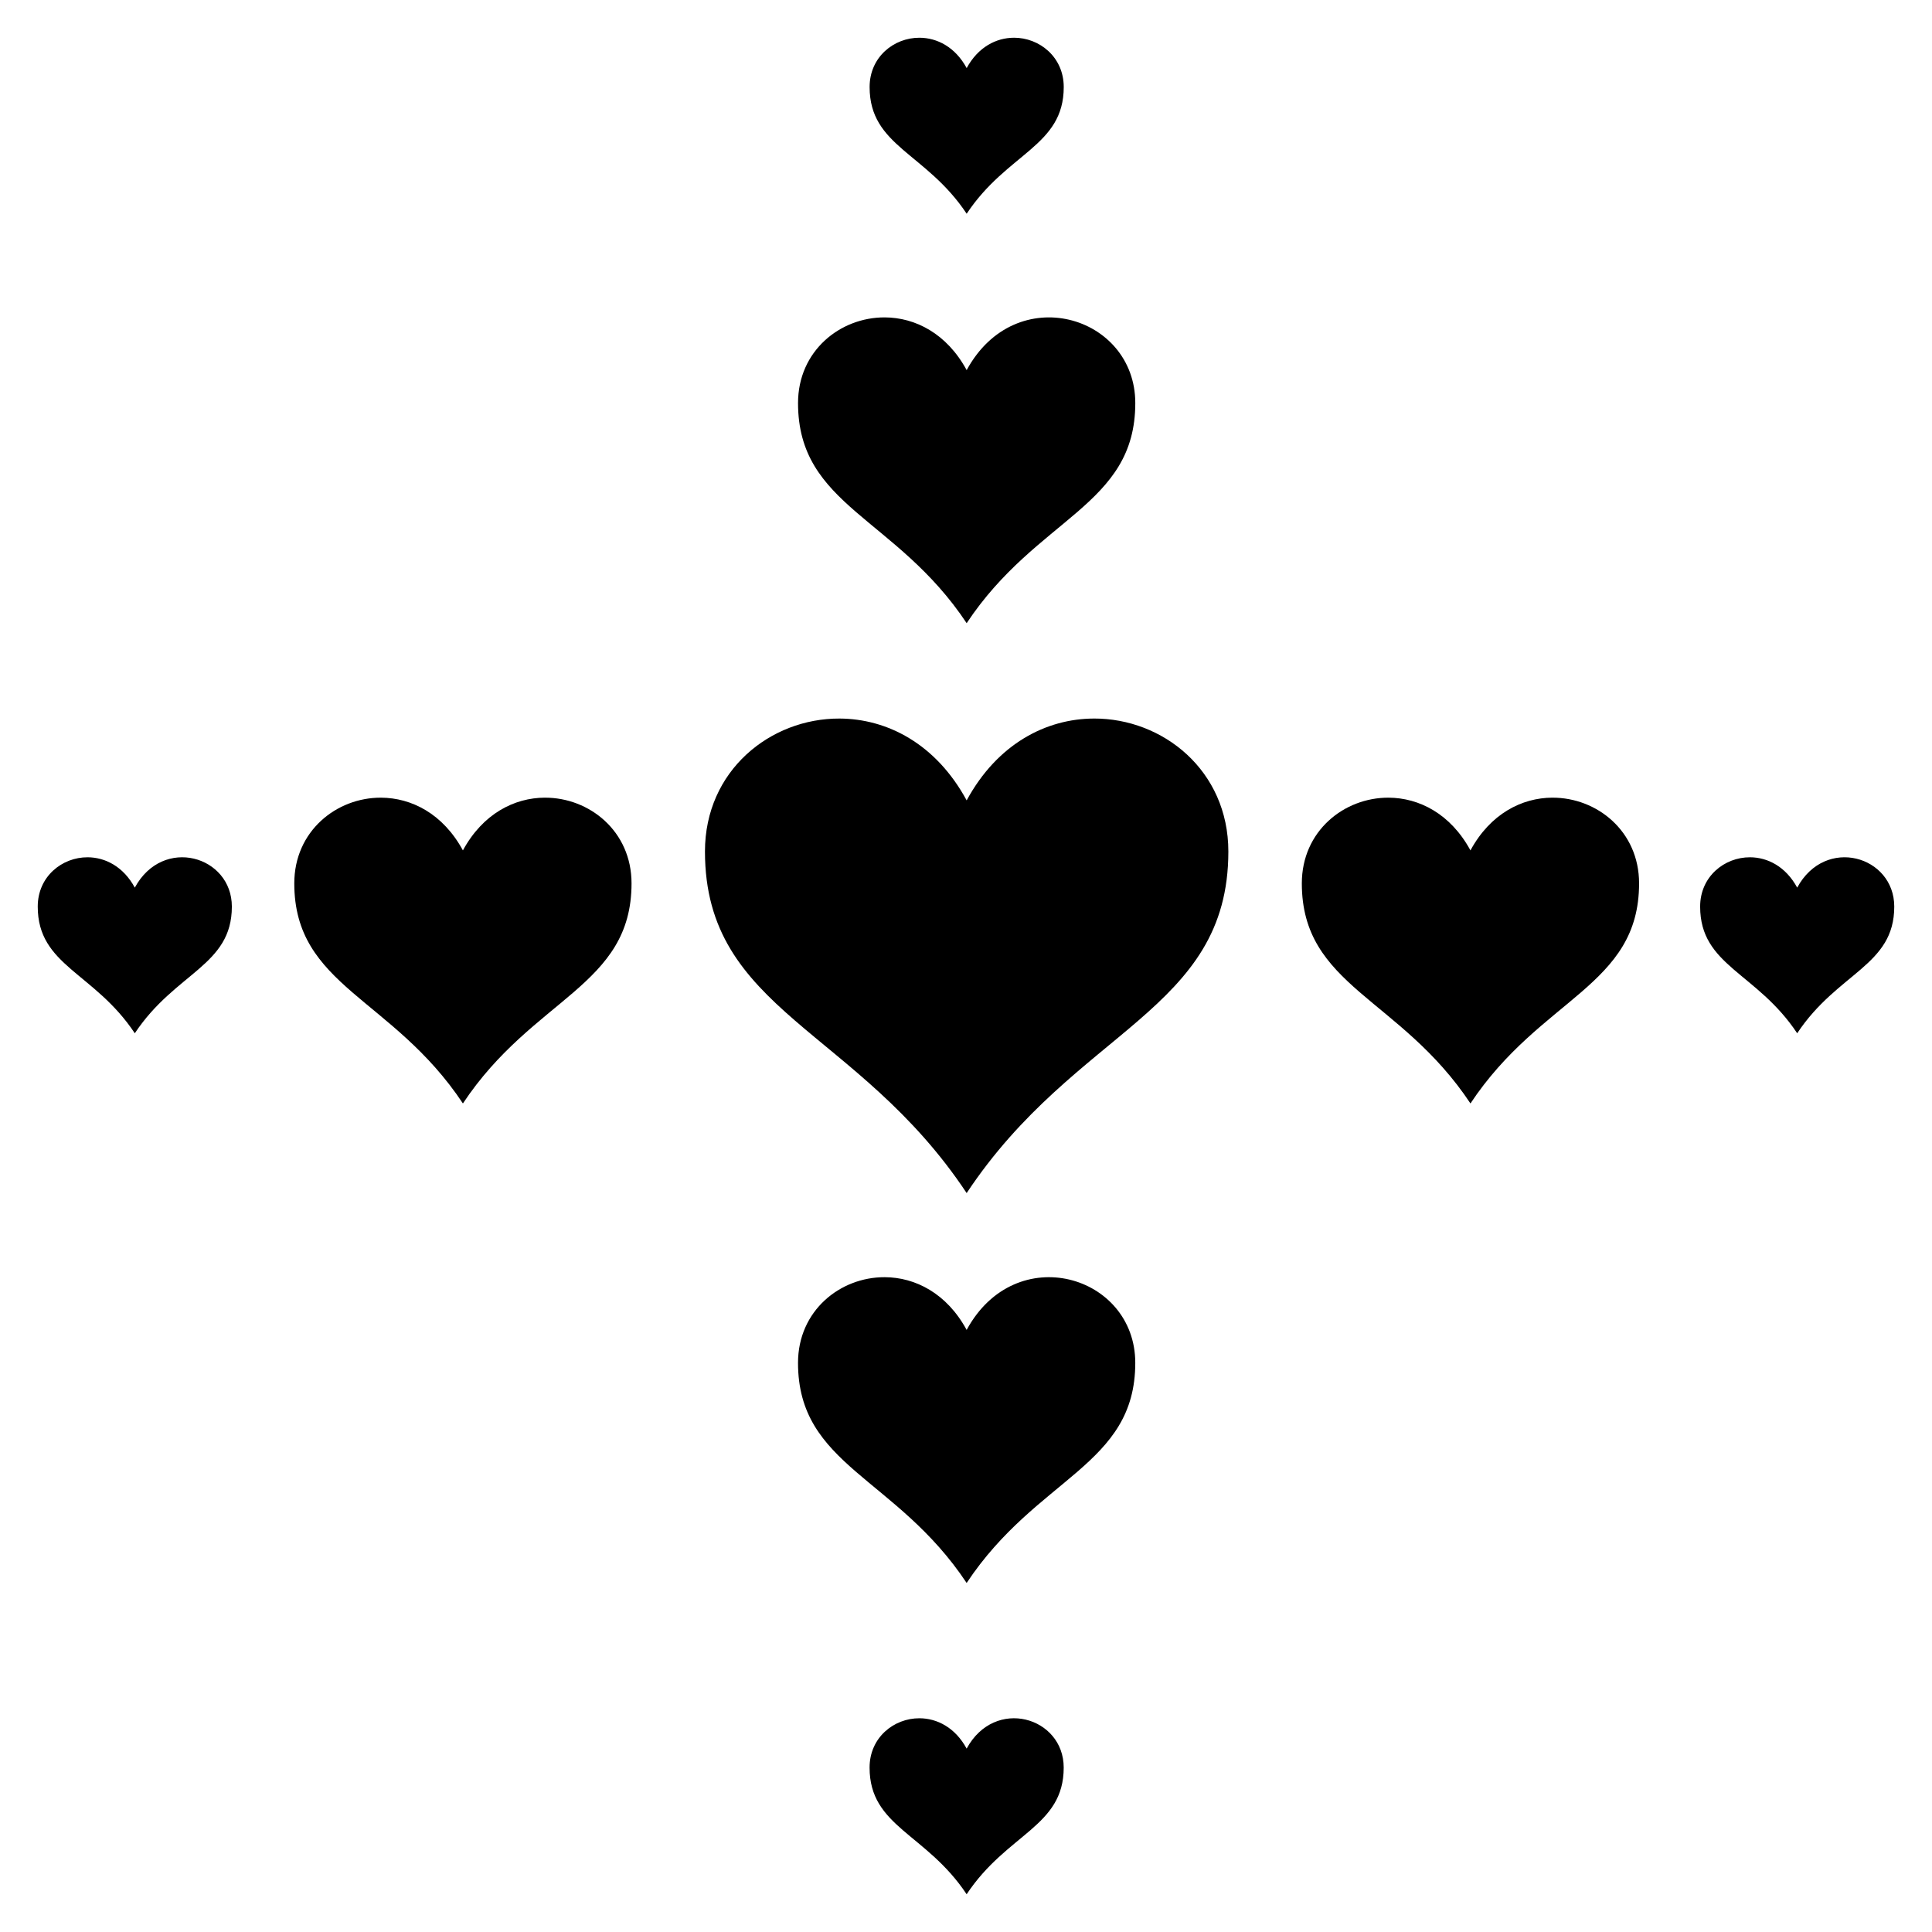
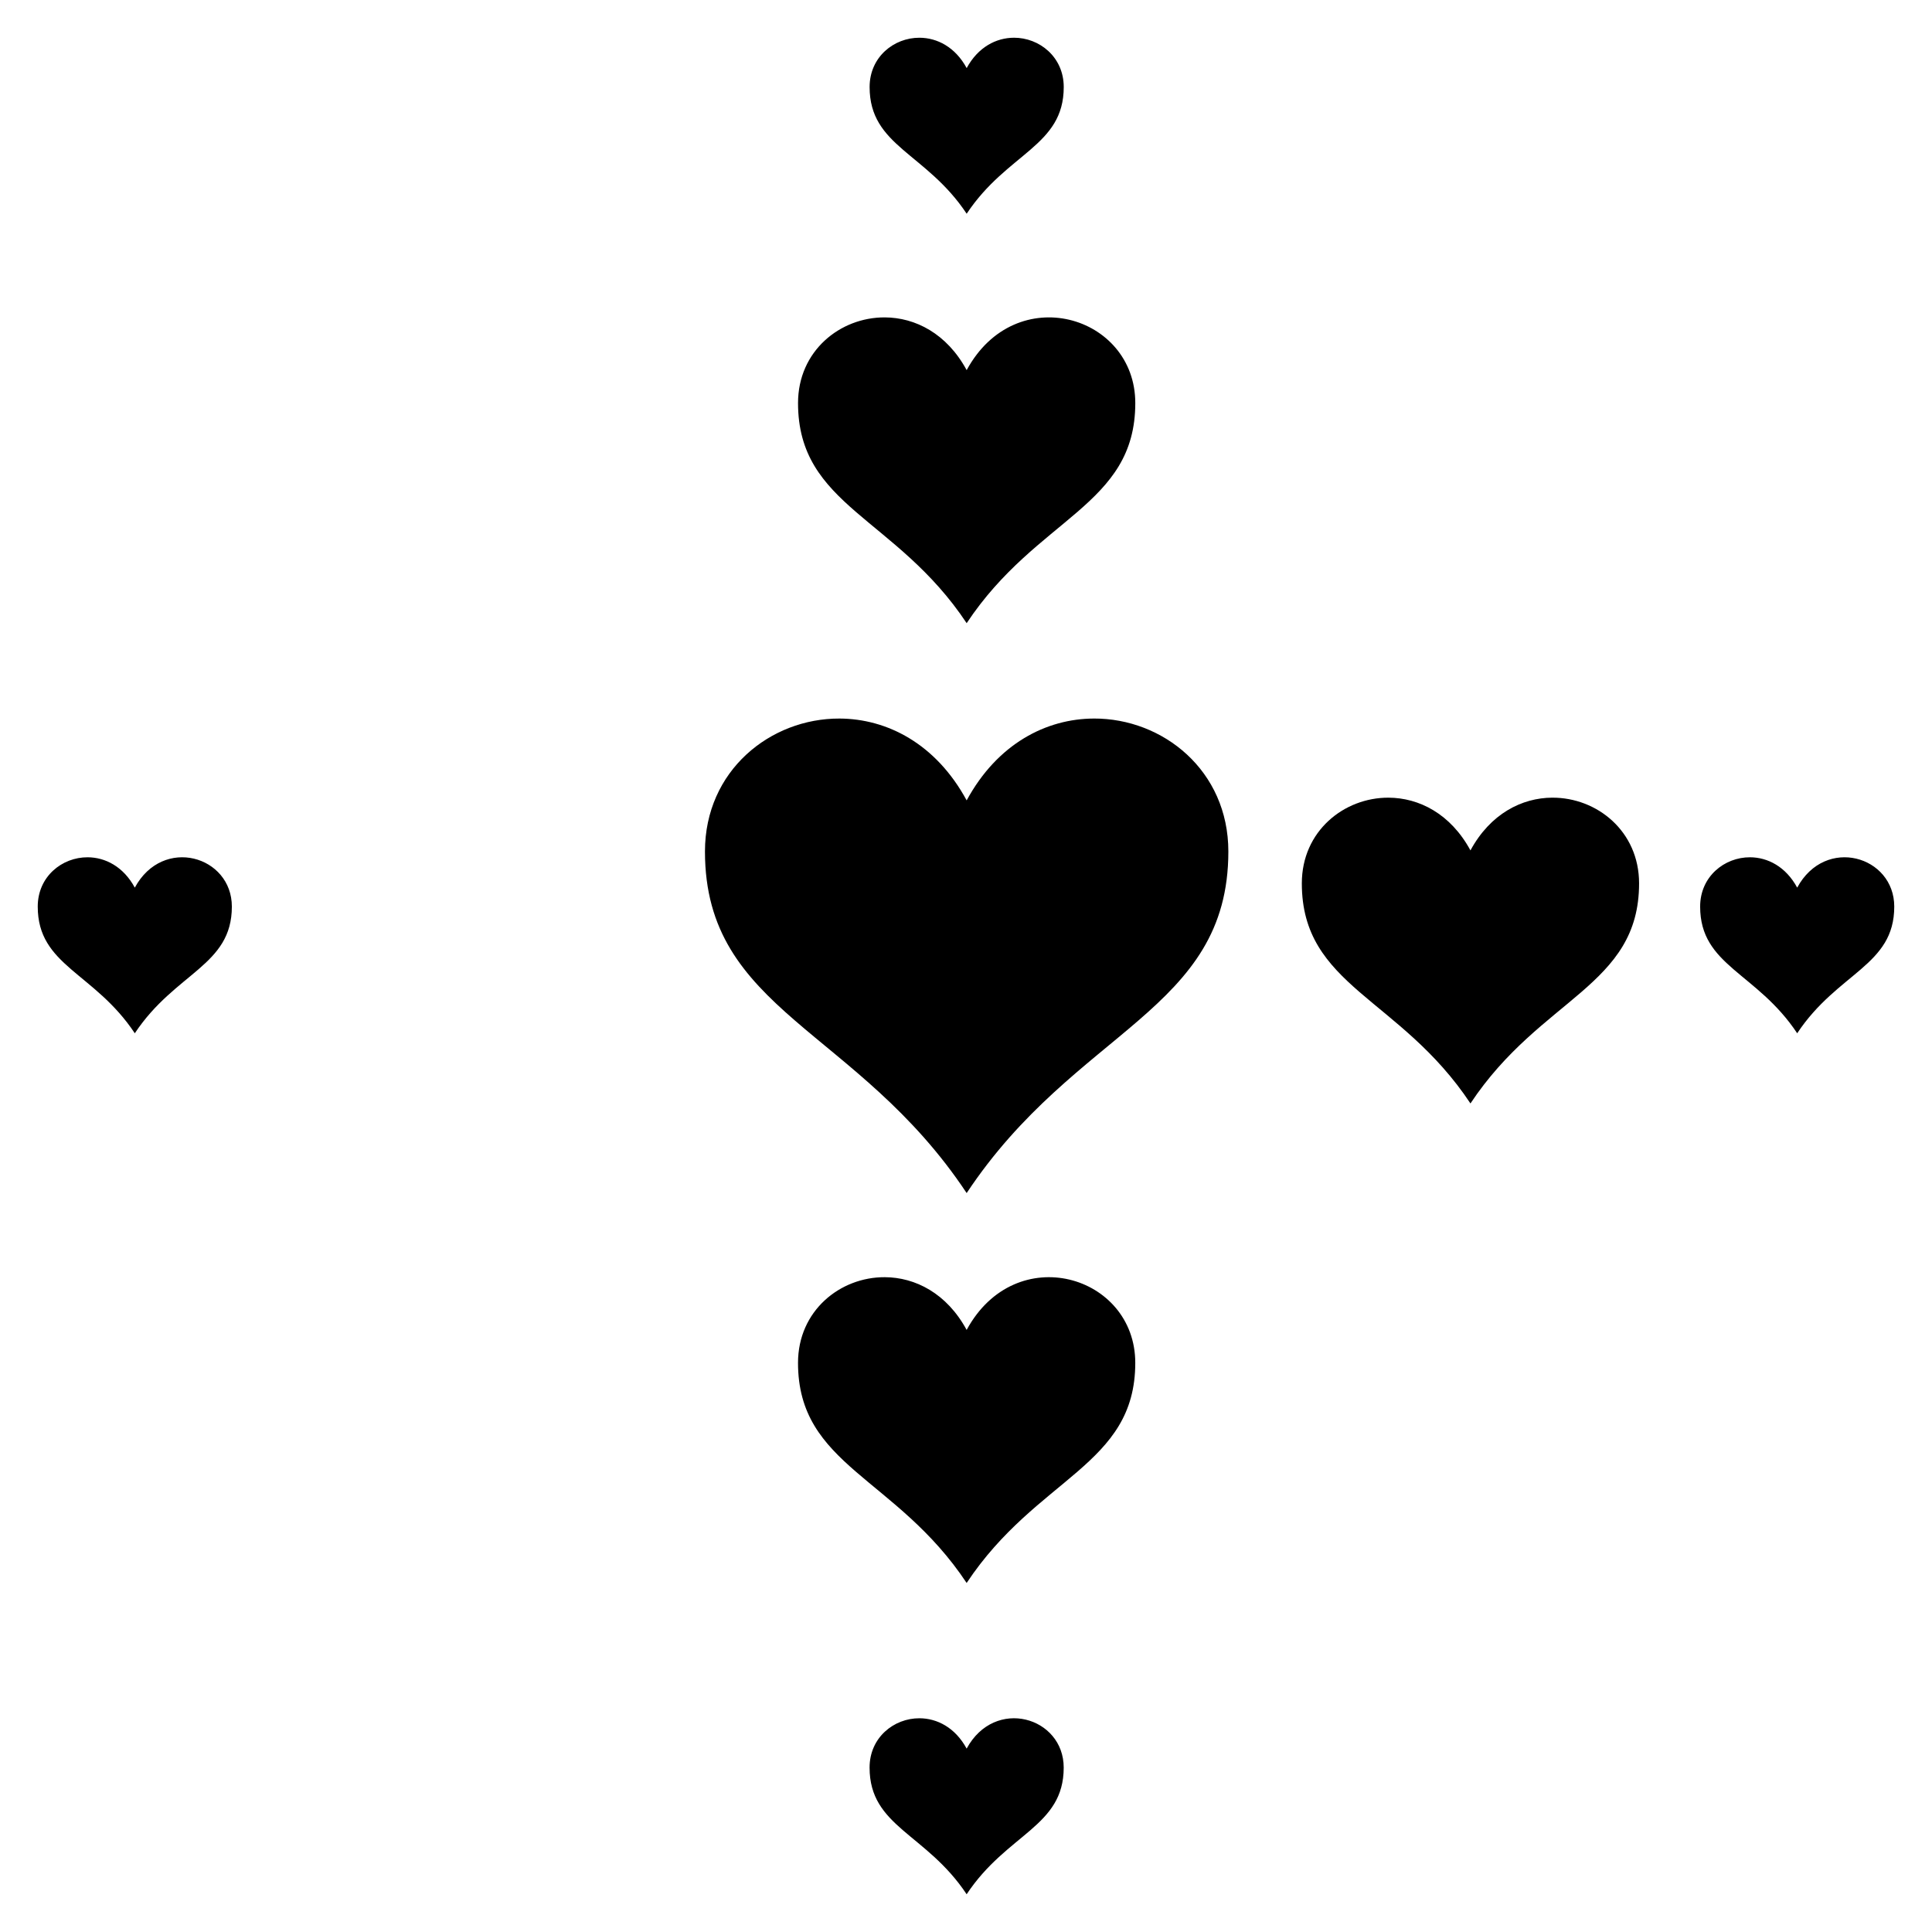
<svg xmlns="http://www.w3.org/2000/svg" fill="#000000" width="800px" height="800px" version="1.1" viewBox="144 144 512 512">
-   <path d="m412.67 154c-4.648 0.02-9.461 2.453-12.492 8.043-3.031-5.594-7.848-8.023-12.492-8.043-6.793-0.027-13.23 5.106-13.23 13.066 0 15.715 14.98 17.383 25.723 33.574 10.742-16.191 25.723-17.859 25.723-33.574 0-7.961-6.438-13.094-13.23-13.07zm-34.203 74.113c-11.801-0.047-22.98 8.871-22.98 22.703 0 27.301 26.027 30.199 44.688 58.332 18.66-28.133 44.688-31.031 44.688-58.332 0-23.297-31.715-32.648-44.688-8.727-5.269-9.719-13.633-13.945-21.707-13.977zm55.395 106.31c-12.531 0.047-25.508 6.609-33.688 21.688-8.18-15.082-21.156-21.637-33.688-21.688-18.312-0.07-35.664 13.762-35.664 35.23 0 42.367 40.395 46.867 69.352 90.523 28.957-43.656 69.352-48.156 69.352-90.523 0-21.469-17.352-35.305-35.664-35.234zm-145.48 20.965c-8.074 0.031-16.438 4.258-21.707 13.977-5.269-9.719-13.633-13.941-21.707-13.973-11.801-0.047-22.98 8.871-22.98 22.703 0 27.301 26.027 30.199 44.688 58.332 18.66-28.133 44.688-31.031 44.688-58.332 0-13.832-11.18-22.75-22.98-22.703zm267.01 0c-8.074 0.031-16.438 4.258-21.707 13.977-5.269-9.719-13.633-13.941-21.707-13.973-11.801-0.047-22.98 8.871-22.98 22.703 0 27.301 26.027 30.199 44.688 58.332 18.66-28.133 44.688-31.031 44.688-58.332 0-13.832-11.18-22.75-22.98-22.703zm-388.16 15.801c-6.793-0.027-13.23 5.106-13.23 13.066 0 15.715 14.98 17.383 25.723 33.574 10.742-16.191 25.719-17.863 25.719-33.574 0-13.41-18.254-18.793-25.719-5.023-3.031-5.594-7.848-8.023-12.492-8.043zm440.55 0c-6.793-0.027-13.227 5.106-13.227 13.066 0 15.715 14.98 17.383 25.719 33.574 10.742-16.191 25.723-17.863 25.723-33.574 0-13.41-18.258-18.793-25.723-5.023-3.031-5.594-7.848-8.023-12.492-8.043zm-229.32 111.28c-11.801-0.047-22.98 8.871-22.98 22.703 0 27.301 26.027 30.199 44.688 58.332 18.66-28.133 44.688-31.031 44.688-58.332 0-23.297-31.715-32.648-44.688-8.727-5.269-9.719-13.633-13.945-21.707-13.977zm9.215 116.89c-6.793-0.027-13.23 5.106-13.23 13.066 0 15.715 14.98 17.383 25.723 33.574 10.742-16.191 25.723-17.863 25.723-33.574 0-13.41-18.258-18.793-25.723-5.023-3.031-5.594-7.848-8.023-12.492-8.043z" />
+   <path d="m412.67 154c-4.648 0.02-9.461 2.453-12.492 8.043-3.031-5.594-7.848-8.023-12.492-8.043-6.793-0.027-13.23 5.106-13.23 13.066 0 15.715 14.98 17.383 25.723 33.574 10.742-16.191 25.723-17.859 25.723-33.574 0-7.961-6.438-13.094-13.23-13.07zm-34.203 74.113c-11.801-0.047-22.98 8.871-22.98 22.703 0 27.301 26.027 30.199 44.688 58.332 18.66-28.133 44.688-31.031 44.688-58.332 0-23.297-31.715-32.648-44.688-8.727-5.269-9.719-13.633-13.945-21.707-13.977zm55.395 106.31c-12.531 0.047-25.508 6.609-33.688 21.688-8.18-15.082-21.156-21.637-33.688-21.688-18.312-0.07-35.664 13.762-35.664 35.23 0 42.367 40.395 46.867 69.352 90.523 28.957-43.656 69.352-48.156 69.352-90.523 0-21.469-17.352-35.305-35.664-35.234zm-145.48 20.965zm267.01 0c-8.074 0.031-16.438 4.258-21.707 13.977-5.269-9.719-13.633-13.941-21.707-13.973-11.801-0.047-22.98 8.871-22.98 22.703 0 27.301 26.027 30.199 44.688 58.332 18.66-28.133 44.688-31.031 44.688-58.332 0-13.832-11.18-22.75-22.98-22.703zm-388.16 15.801c-6.793-0.027-13.23 5.106-13.23 13.066 0 15.715 14.98 17.383 25.723 33.574 10.742-16.191 25.719-17.863 25.719-33.574 0-13.41-18.254-18.793-25.719-5.023-3.031-5.594-7.848-8.023-12.492-8.043zm440.55 0c-6.793-0.027-13.227 5.106-13.227 13.066 0 15.715 14.98 17.383 25.719 33.574 10.742-16.191 25.723-17.863 25.723-33.574 0-13.41-18.258-18.793-25.723-5.023-3.031-5.594-7.848-8.023-12.492-8.043zm-229.32 111.28c-11.801-0.047-22.98 8.871-22.98 22.703 0 27.301 26.027 30.199 44.688 58.332 18.66-28.133 44.688-31.031 44.688-58.332 0-23.297-31.715-32.648-44.688-8.727-5.269-9.719-13.633-13.945-21.707-13.977zm9.215 116.89c-6.793-0.027-13.23 5.106-13.23 13.066 0 15.715 14.98 17.383 25.723 33.574 10.742-16.191 25.723-17.863 25.723-33.574 0-13.41-18.258-18.793-25.723-5.023-3.031-5.594-7.848-8.023-12.492-8.043z" />
</svg>